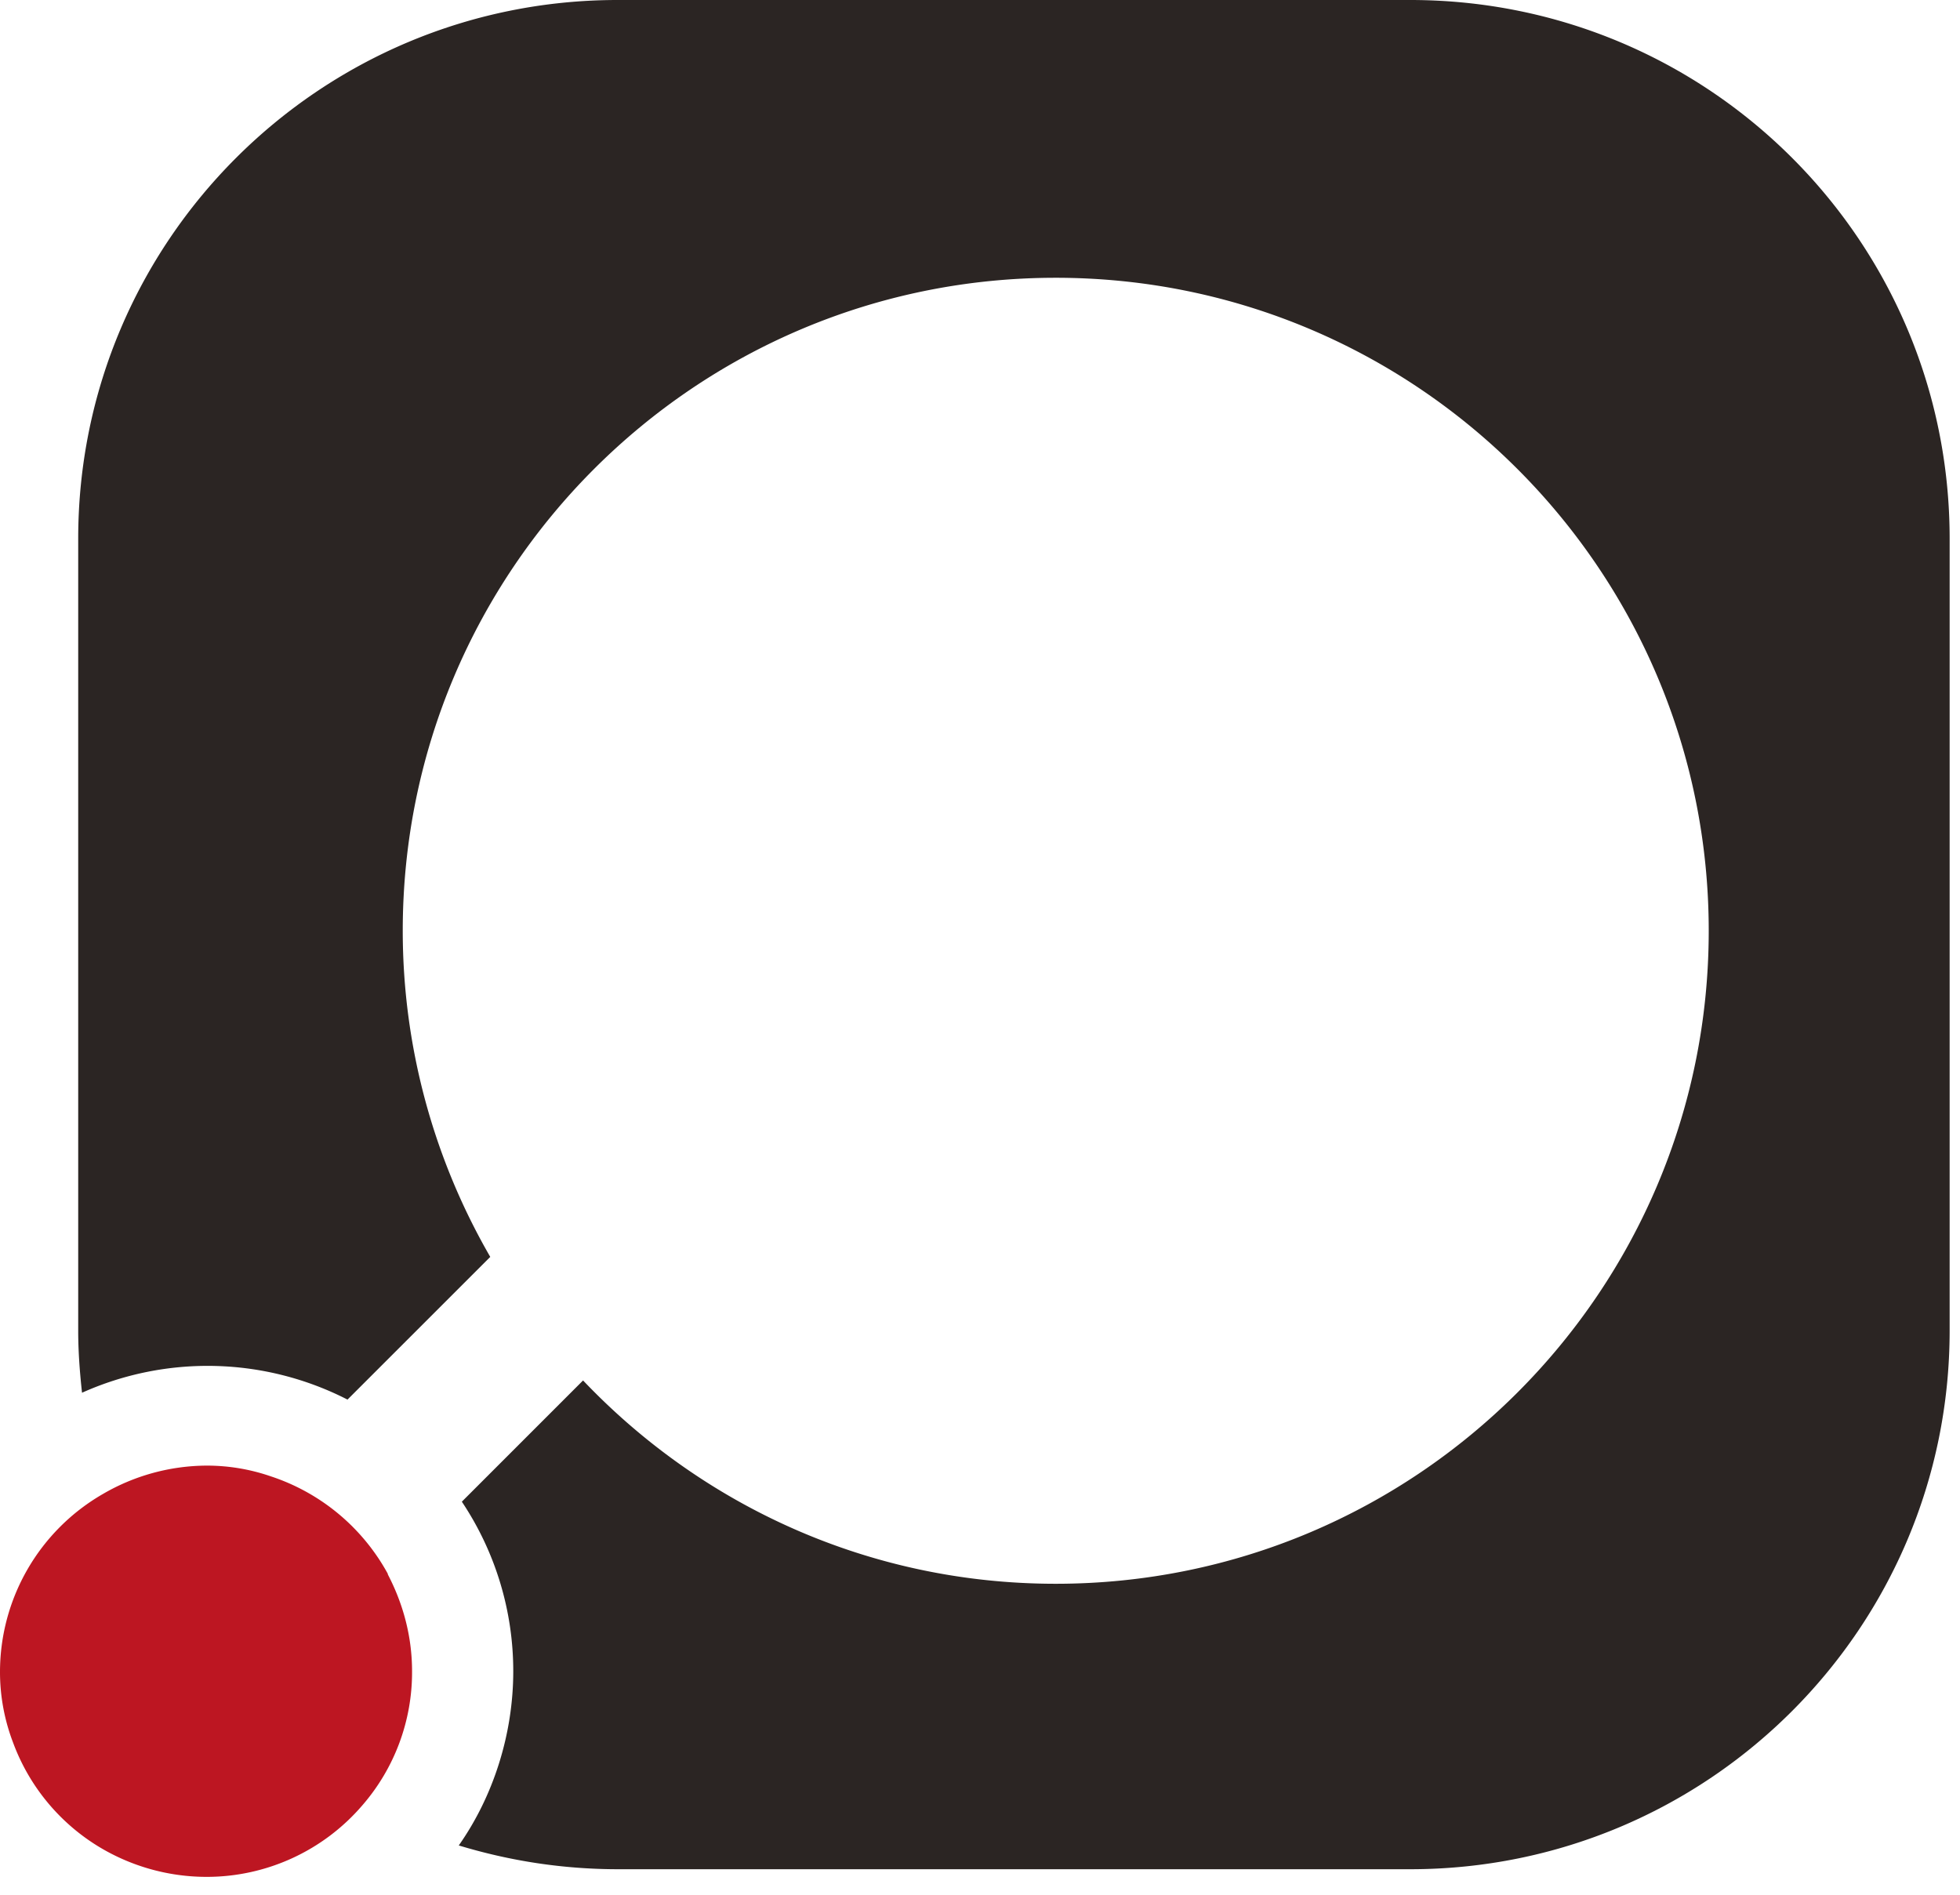
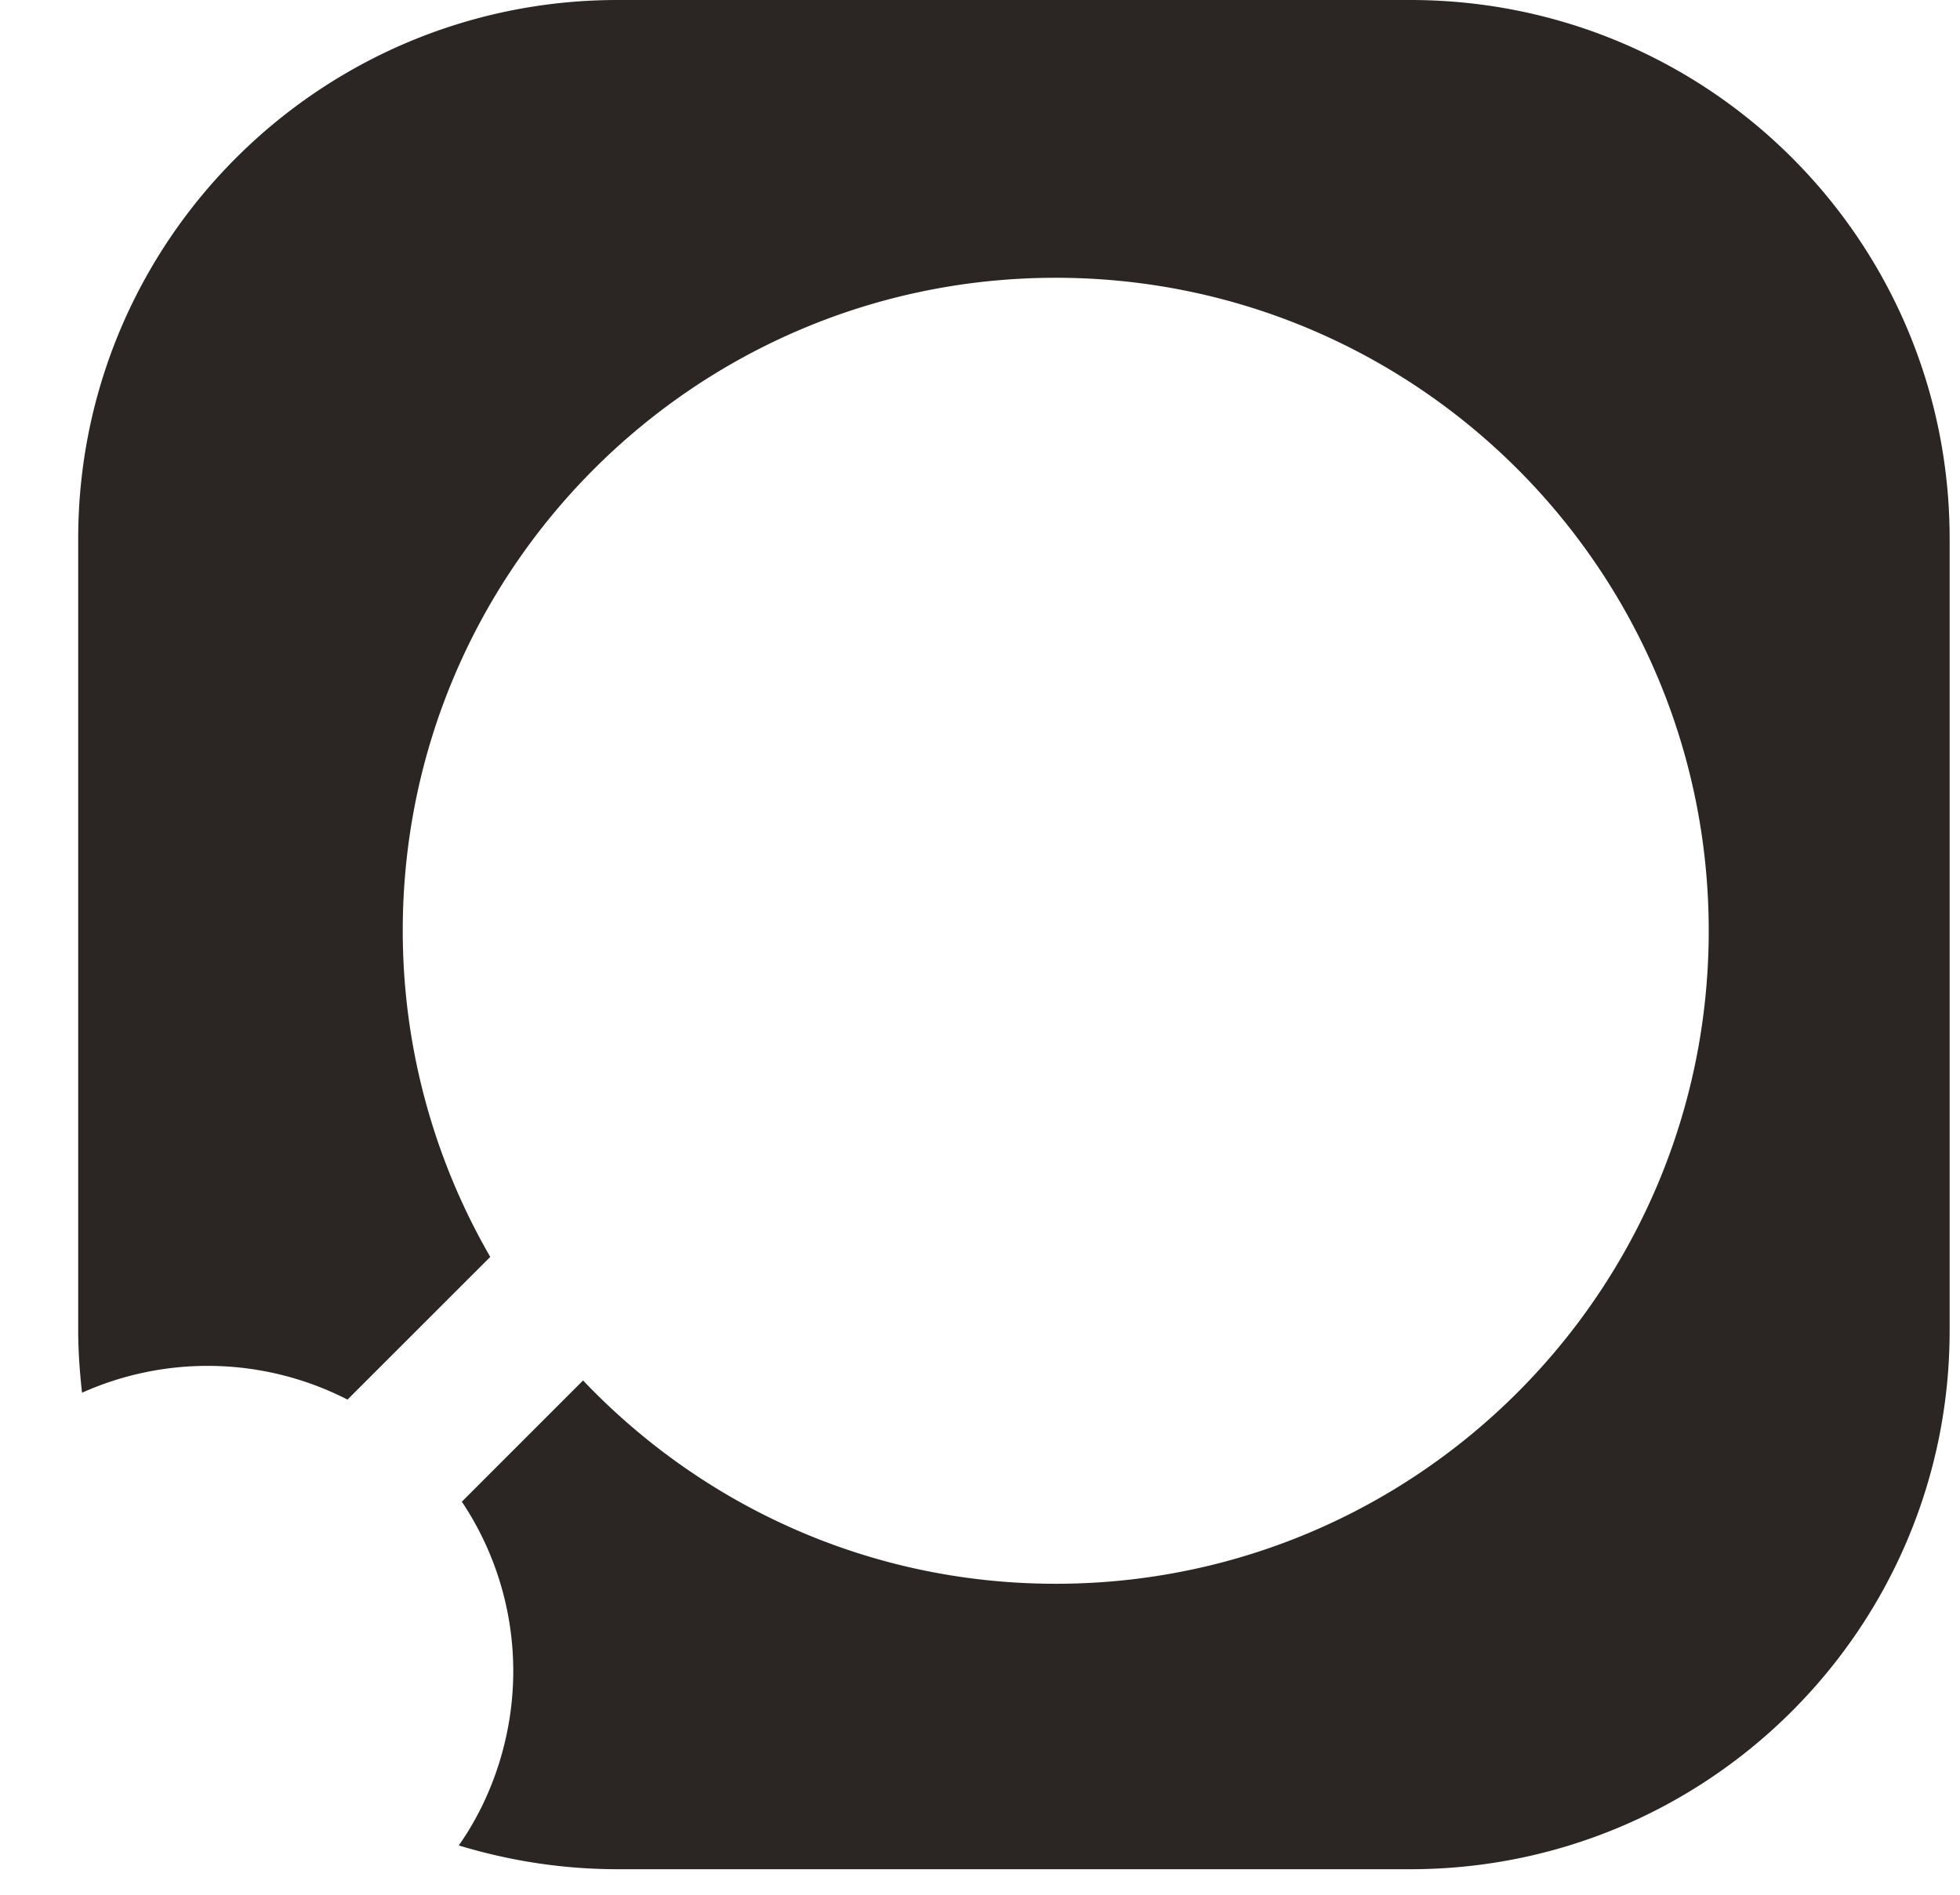
<svg xmlns="http://www.w3.org/2000/svg" width="60" height="58" fill="none">
  <path fill="#2B2523" d="M43.148 0h-24.24C9.793 0 2.394 7.376 2.394 16.49v24.24c0 .634.047 1.268.117 1.903a9.4 9.4 0 0 1 8.127.21l4.37-4.368a19.943 19.943 0 0 1-2.679-9.983c0-11.04 8.95-19.989 19.99-19.989s19.989 8.95 19.989 19.99c0 11.039-8.95 19.988-19.99 19.988-5.707 0-10.828-2.396-14.469-6.224l-3.711 3.711a9.333 9.333 0 0 1 1.574 5.191c0 1.926-.61 3.829-1.668 5.332 1.55.47 3.171.728 4.886.728h24.24c9.114 0 16.513-7.375 16.513-16.49V16.49C59.684 7.376 52.31 0 43.171 0h-.023Z" />
-   <path fill="#BD1622" d="M11.885 48.2a6.338 6.338 0 0 0-3.593-3.007 5.994 5.994 0 0 0-1.973-.329 6.353 6.353 0 0 0-3.171.87A6.288 6.288 0 0 0 0 51.182c0 .751.14 1.48.4 2.16a6.273 6.273 0 0 0 2.56 3.148 6.37 6.37 0 0 0 3.359.963 6.277 6.277 0 0 0 4.768-2.184 6.209 6.209 0 0 0 1.527-4.111c0-1.08-.282-2.09-.752-2.983l.023.023Z" />
</svg>